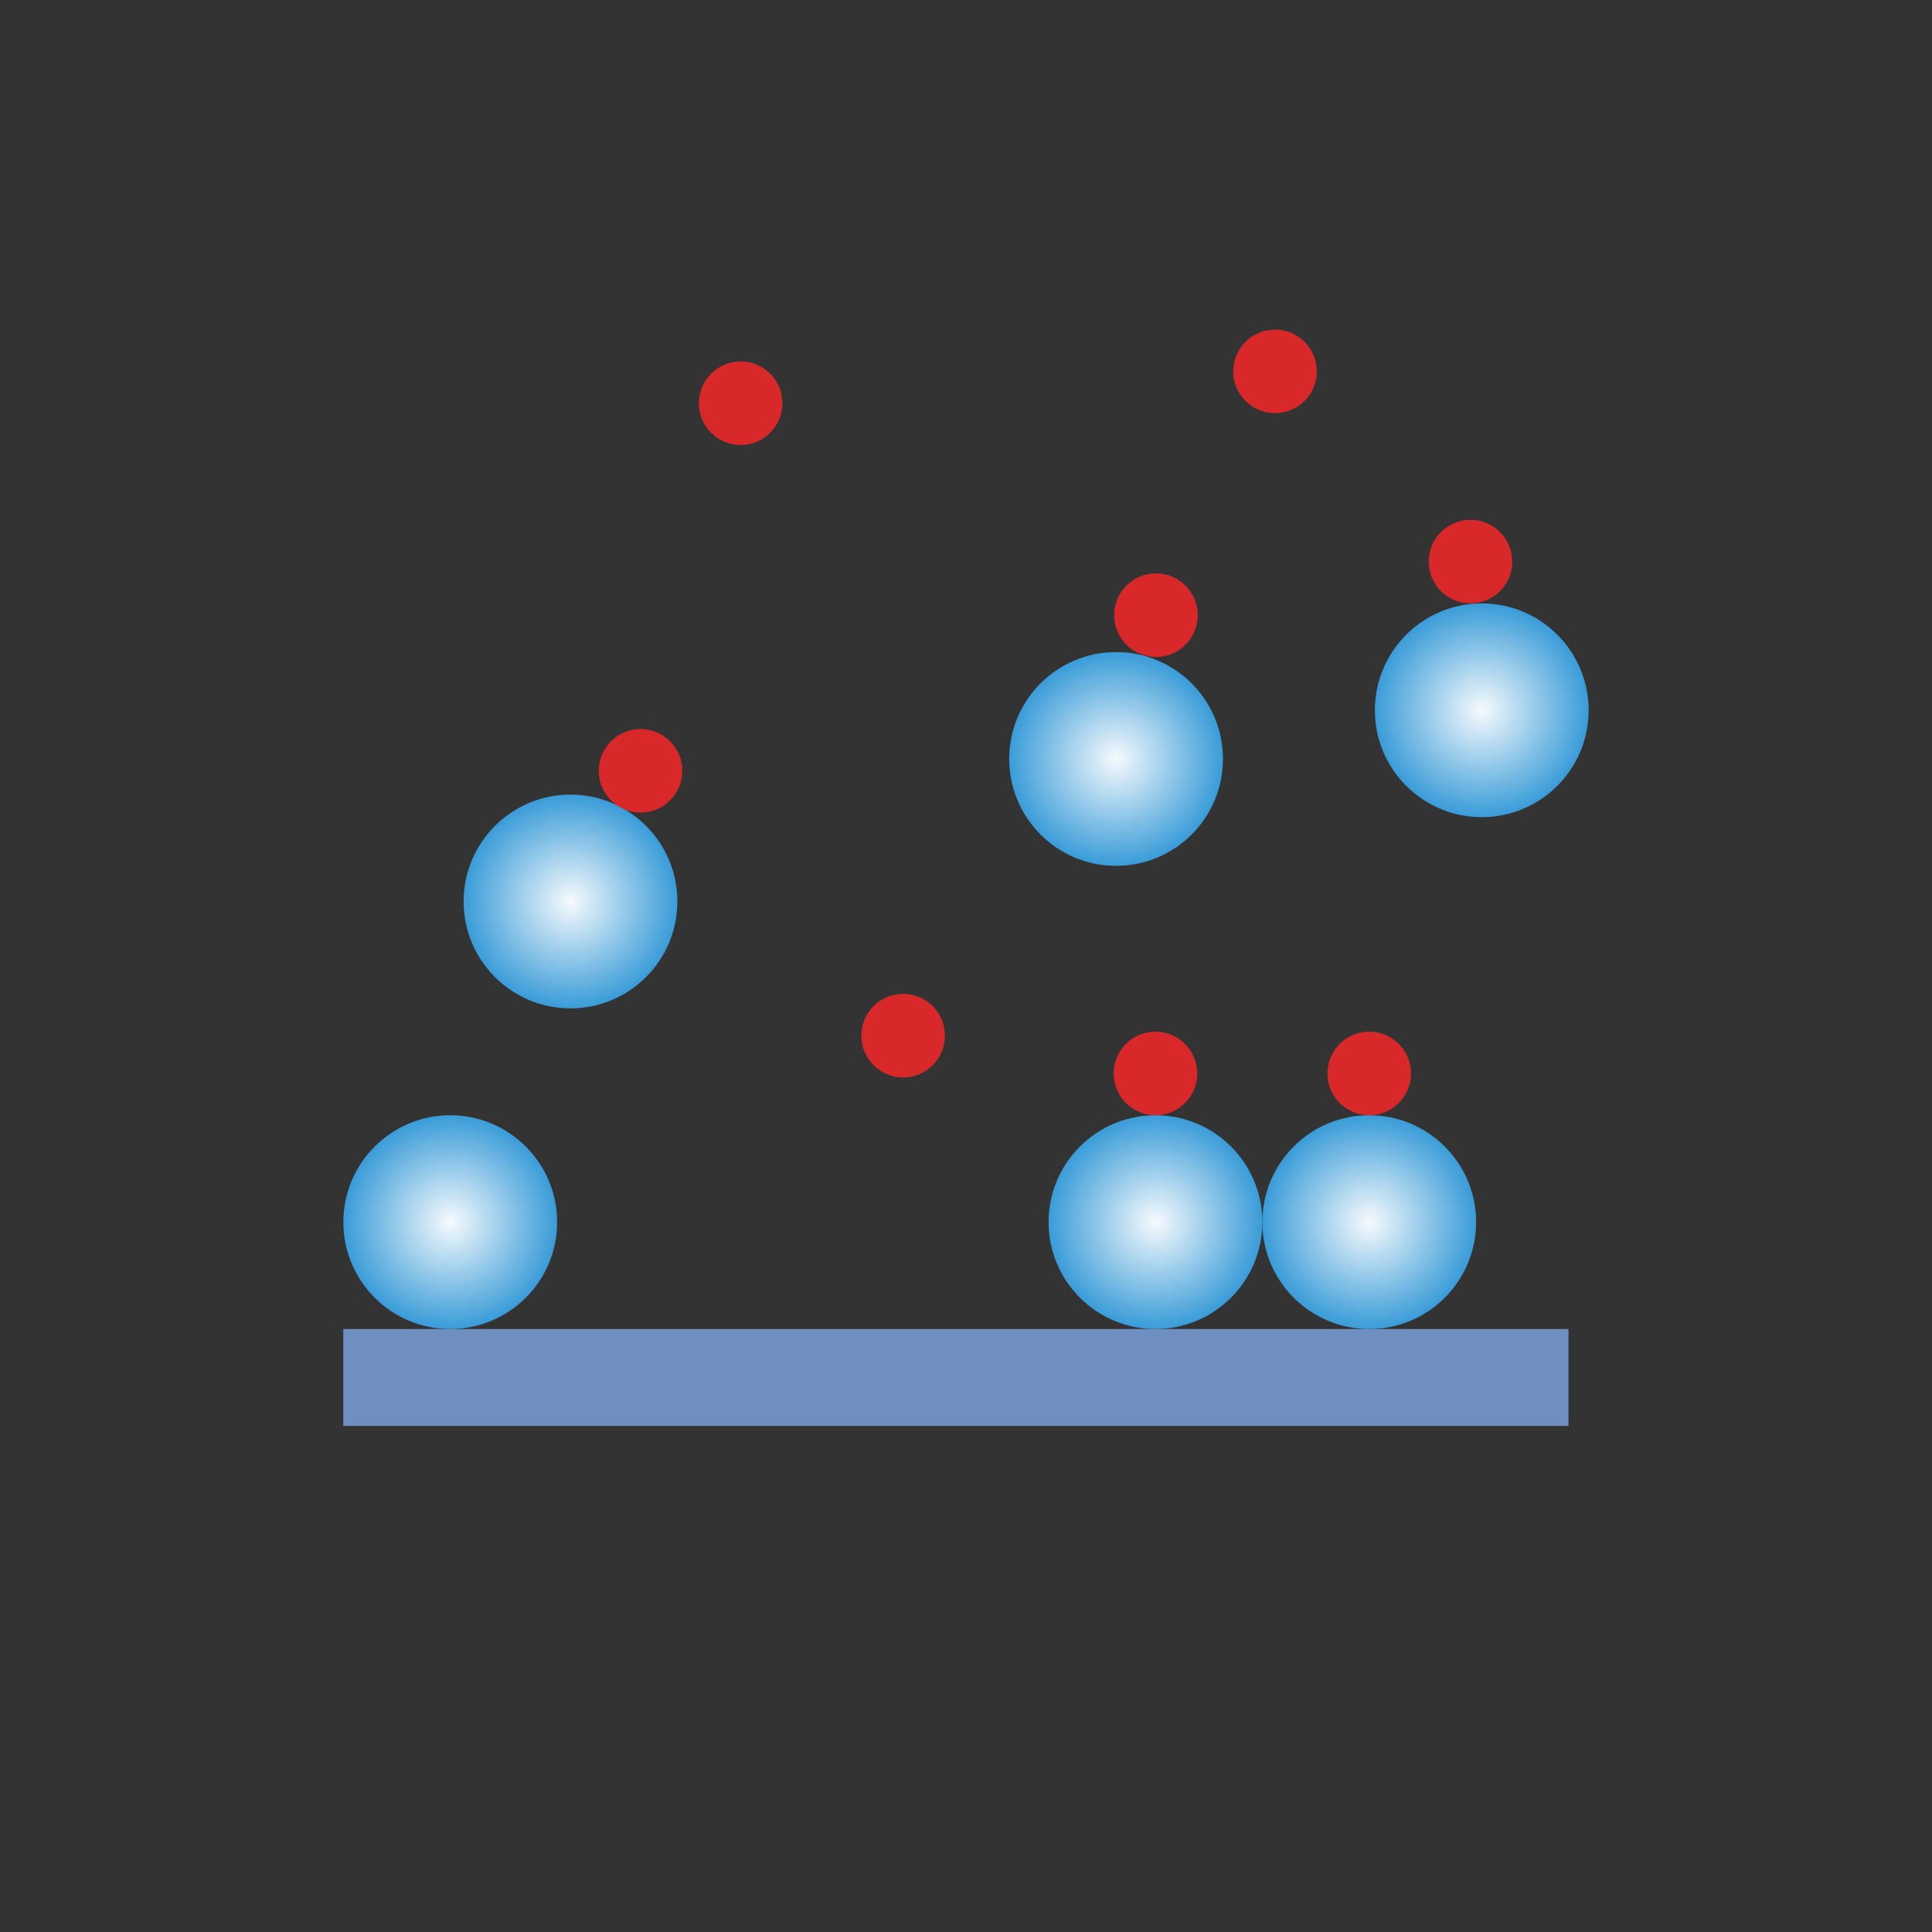
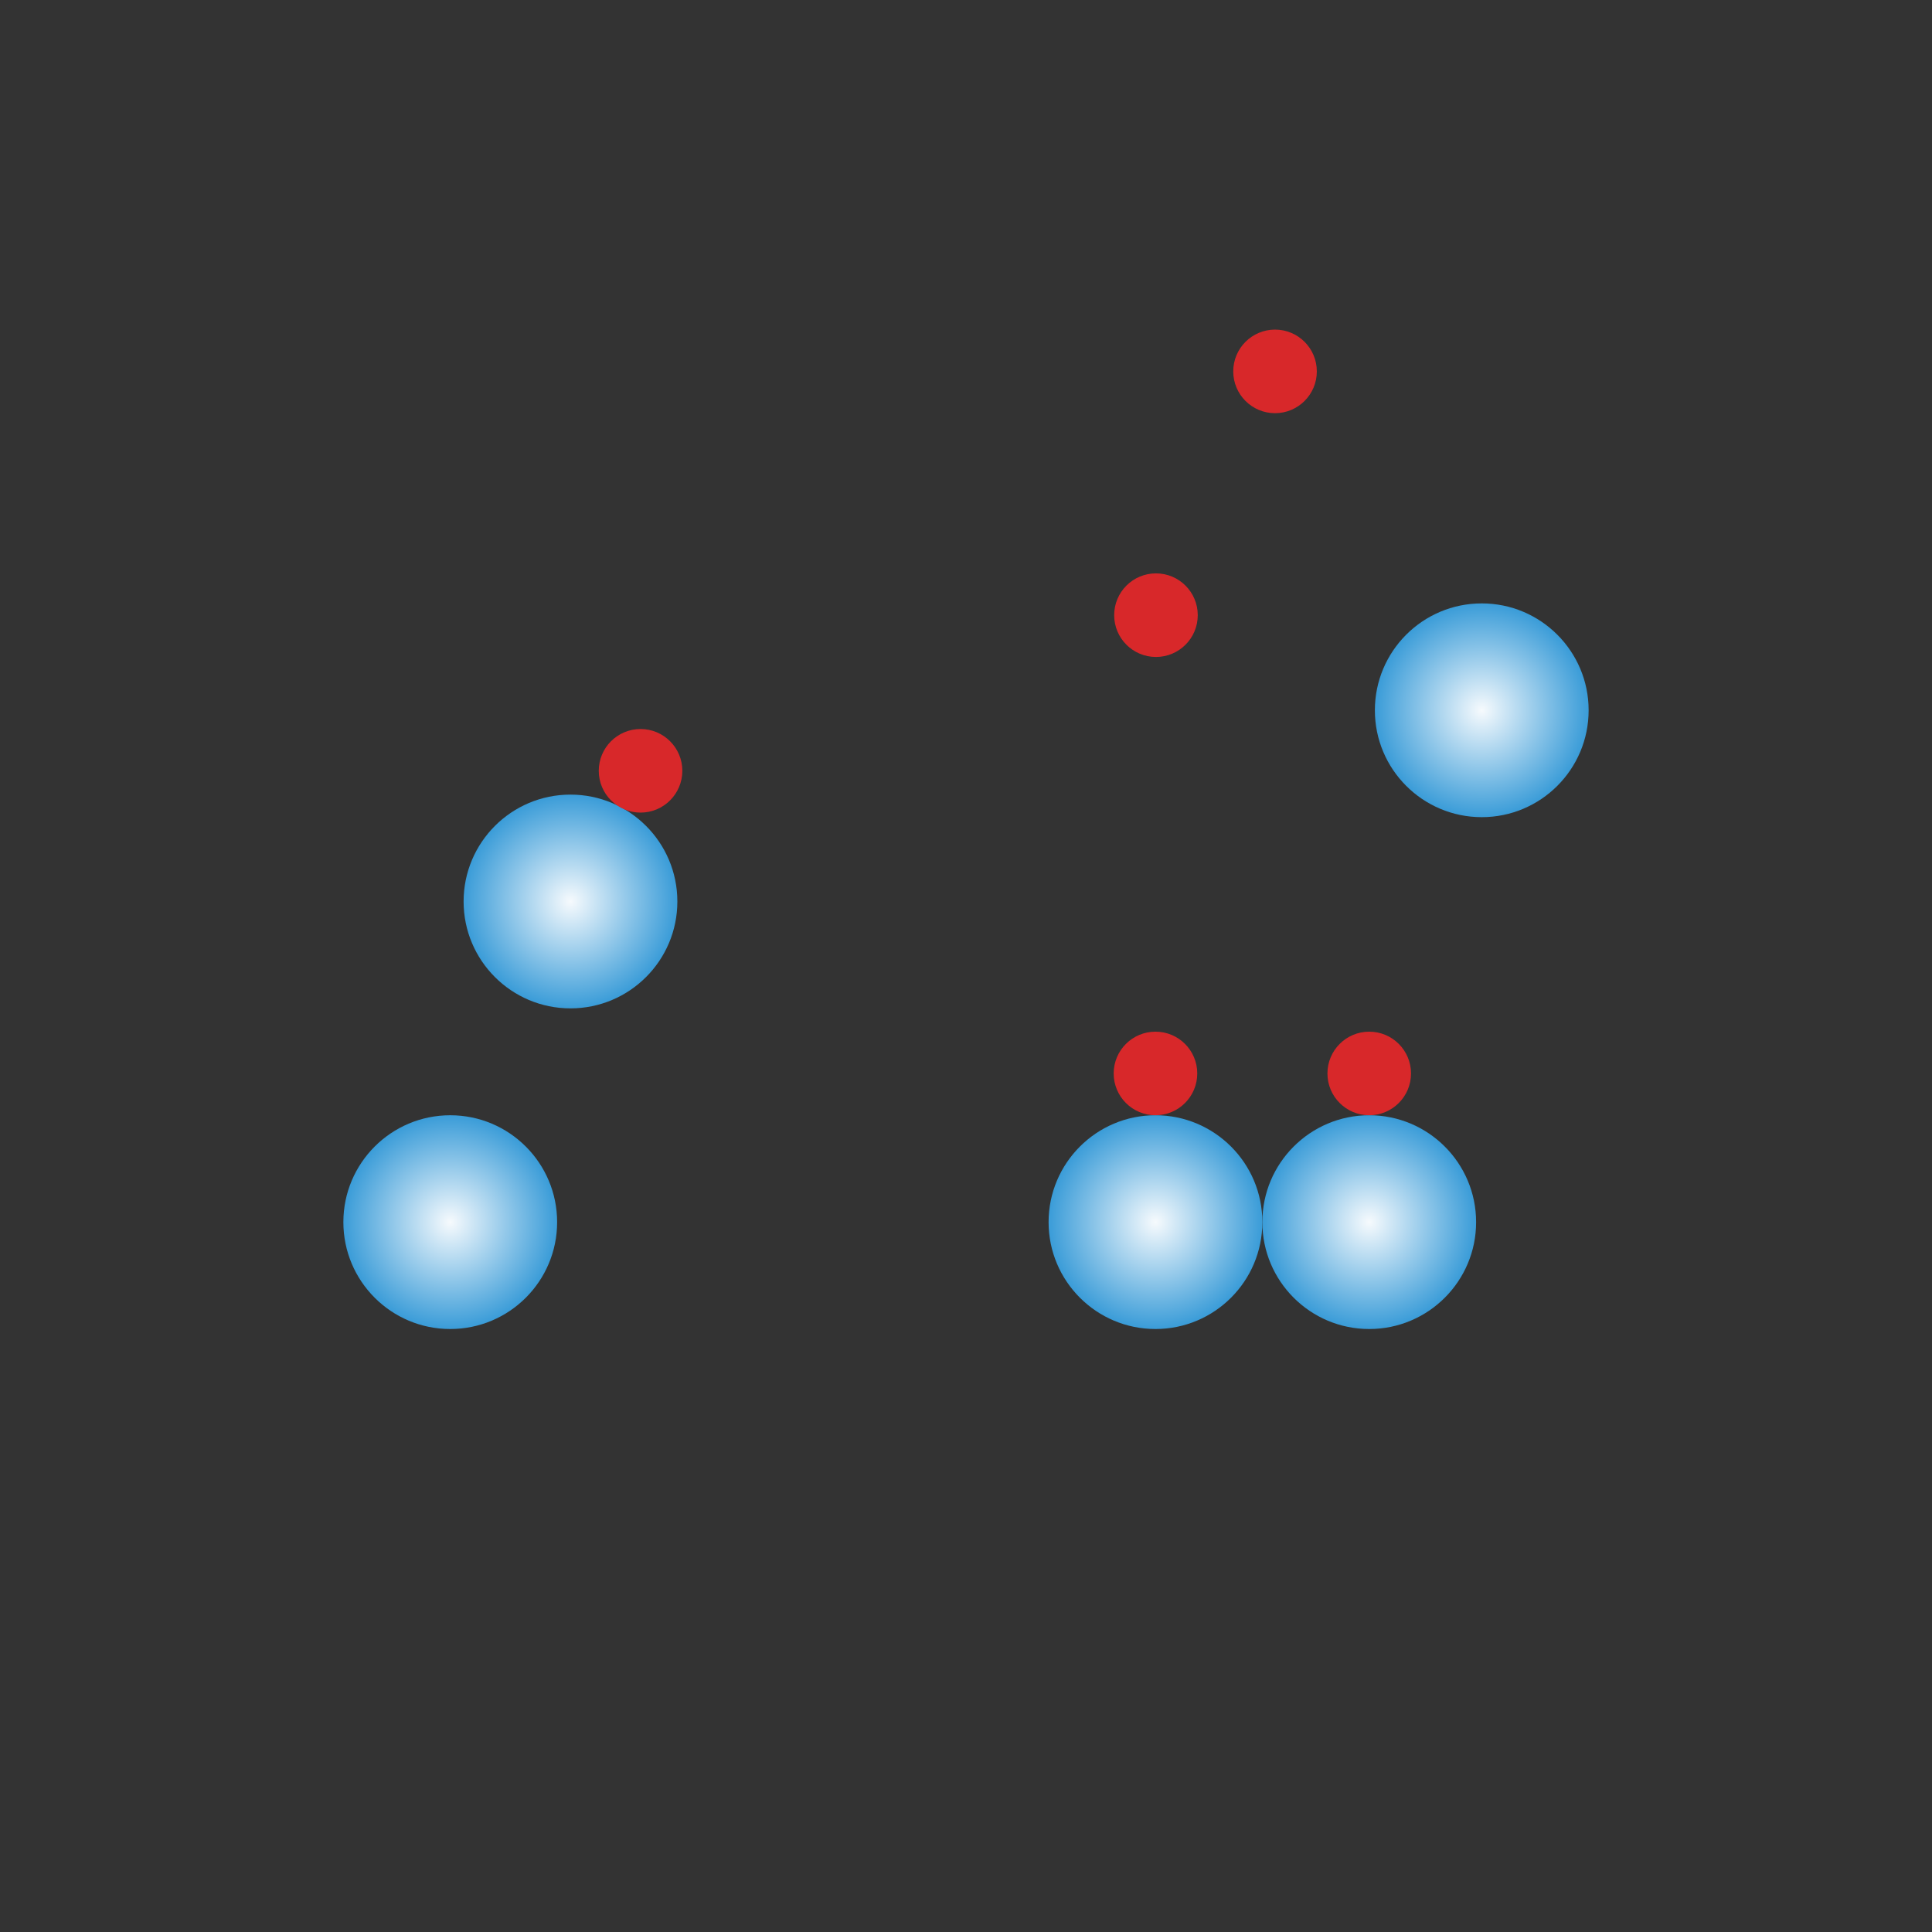
<svg xmlns="http://www.w3.org/2000/svg" xmlns:xlink="http://www.w3.org/1999/xlink" id="_图层_2" data-name="图层 2" viewBox="0 0 233 233">
  <rect x="0" y="0" width="233" height="233" fill="#333333" stroke="none" />
  <defs>
    <style>
      .cls-1 {
        fill: url(#_未命名的渐变_21-6);
      }

      .cls-2 {
        fill: none;
      }

      .cls-3 {
        fill: #708fc1;
      }

      .cls-4 {
        fill: url(#_未命名的渐变_21-4);
      }

      .cls-5 {
        fill: #d8282a;
      }

      .cls-6 {
        fill: url(#_未命名的渐变_21-2);
      }

      .cls-7 {
        fill: url(#_未命名的渐变_21-5);
      }

      .cls-8 {
        fill: url(#_未命名的渐变_21-3);
      }

      .cls-9 {
        fill: url(#_未命名的渐变_21);
      }

      .cls-10 {
        clip-path: url(#clippath);
      }
    </style>
    <clipPath id="clippath">
      <rect class="cls-2" width="233" height="233" />
    </clipPath>
    <radialGradient id="_未命名的渐变_21" data-name="未命名的渐变 21" cx="54.3" cy="147.39" fx="54.3" fy="147.39" r="12.89" gradientUnits="userSpaceOnUse">
      <stop offset="0" stop-color="#f6fafd" />
      <stop offset="1" stop-color="#3a9cd8" />
    </radialGradient>
    <radialGradient id="_未命名的渐变_21-2" data-name="未命名的渐变 21" cx="139.35" fx="139.35" r="12.89" xlink:href="#_未命名的渐变_21" />
    <radialGradient id="_未命名的渐变_21-3" data-name="未命名的渐变 21" cx="165.13" fx="165.13" r="12.89" xlink:href="#_未命名的渐变_21" />
    <radialGradient id="_未命名的渐变_21-4" data-name="未命名的渐变 21" cx="178.7" cy="85.66" fx="178.7" fy="85.66" r="12.89" xlink:href="#_未命名的渐变_21" />
    <radialGradient id="_未命名的渐变_21-5" data-name="未命名的渐变 21" cx="134.6" cy="91.53" fx="134.6" fy="91.53" r="12.89" xlink:href="#_未命名的渐变_21" />
    <radialGradient id="_未命名的渐变_21-6" data-name="未命名的渐变 21" cx="68.8" cy="108.72" fx="68.8" fy="108.72" r="12.89" xlink:href="#_未命名的渐变_21" />
  </defs>
  <g id="_图层_1-2" data-name="图层 1">
    <g class="cls-10">
      <g>
        <g>
          <circle class="cls-9" cx="54.3" cy="147.39" r="12.89" />
          <circle class="cls-6" cx="139.35" cy="147.39" r="12.89" />
          <circle class="cls-8" cx="165.13" cy="147.39" r="12.89" />
          <circle class="cls-4" cx="178.7" cy="85.66" r="12.89" />
-           <circle class="cls-7" cx="134.6" cy="91.53" r="12.89" />
          <circle class="cls-1" cx="68.8" cy="108.72" r="12.89" />
          <circle class="cls-5" cx="77.25" cy="92.96" r="5.04" />
-           <circle class="cls-5" cx="108.92" cy="124.9" r="5.04" />
          <circle class="cls-5" cx="139.35" cy="129.46" r="5.04" />
          <circle class="cls-5" cx="153.77" cy="44.79" r="5.04" />
          <circle class="cls-5" cx="165.13" cy="129.46" r="5.04" />
-           <circle class="cls-5" cx="177.34" cy="67.73" r="5.04" />
-           <circle class="cls-5" cx="89.32" cy="48.63" r="5.04" />
          <circle class="cls-5" cx="139.41" cy="74.19" r="5.04" />
        </g>
-         <rect class="cls-3" x="41.4" y="160.28" width="147.76" height="11.69" />
      </g>
    </g>
  </g>
</svg>